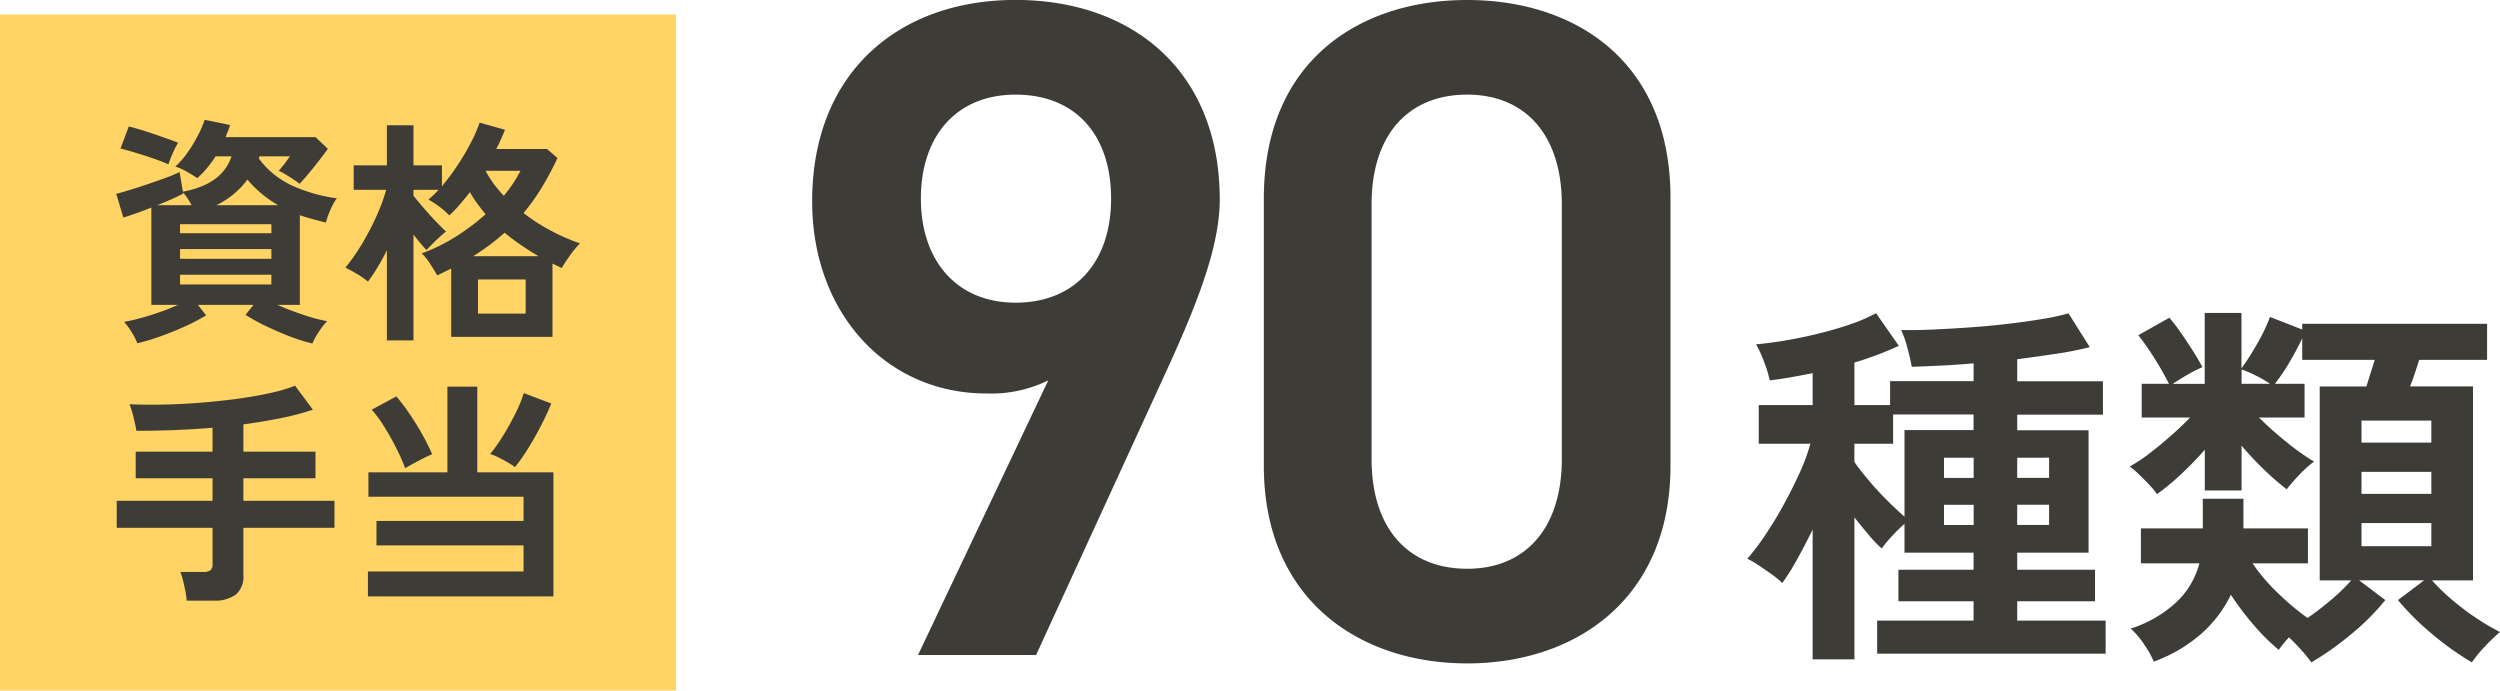
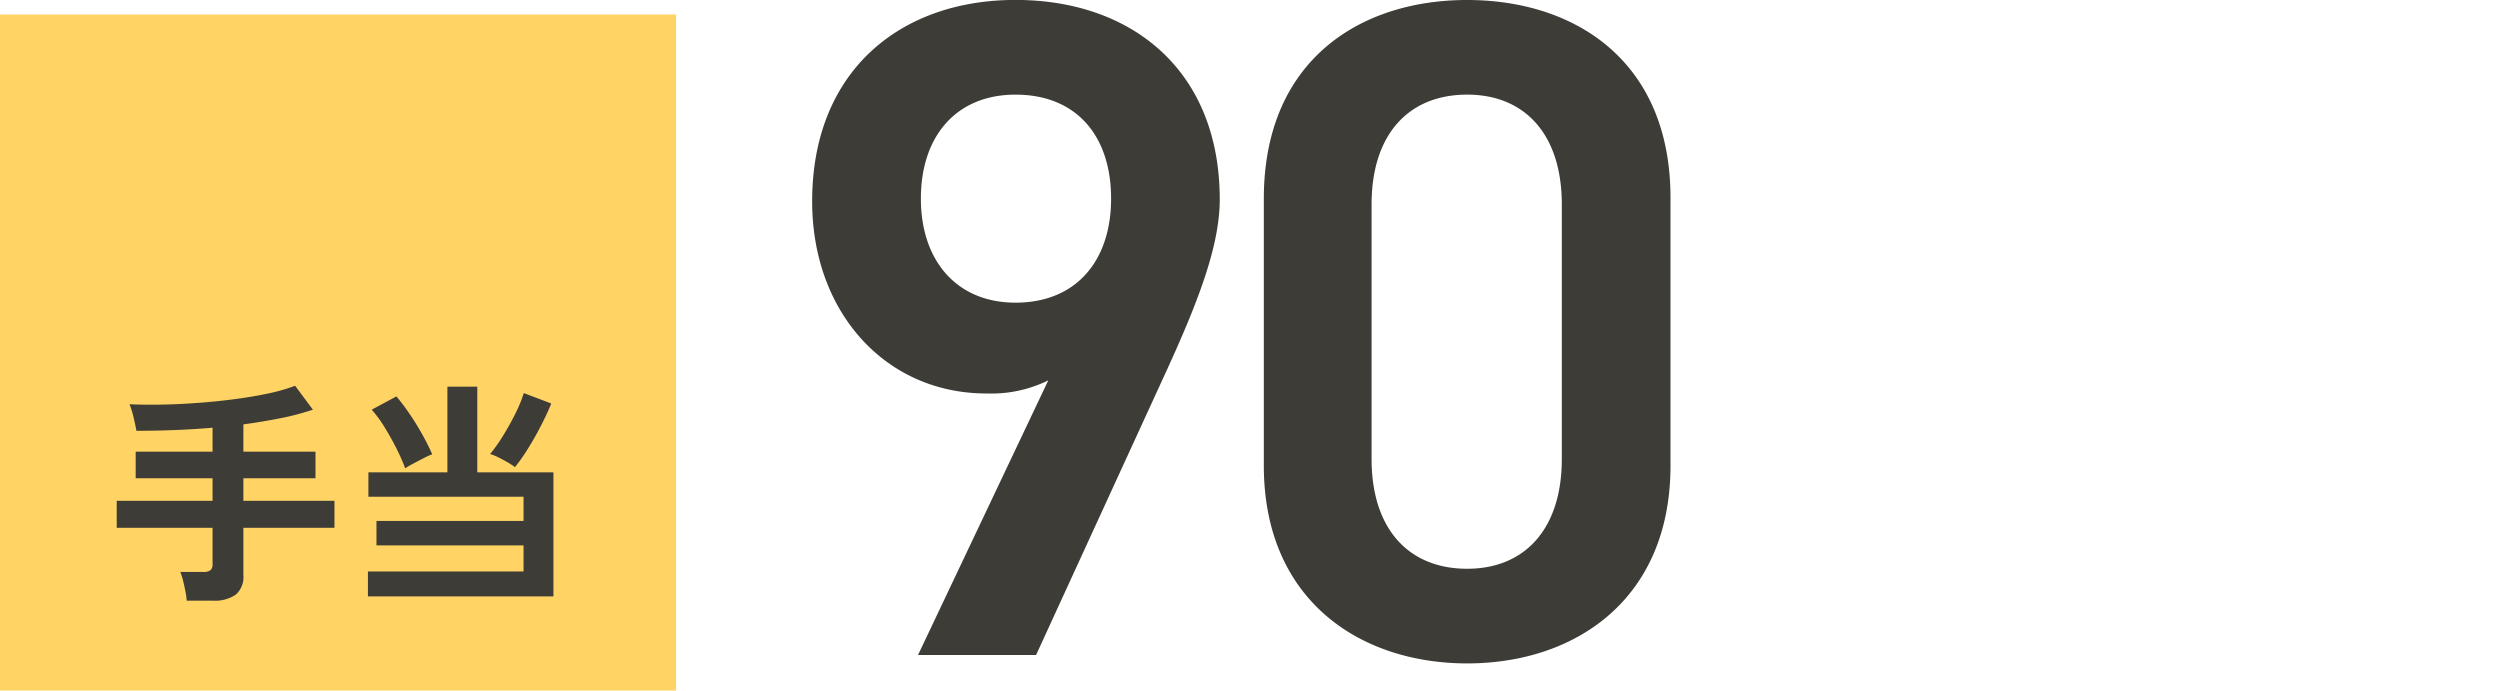
<svg xmlns="http://www.w3.org/2000/svg" width="210.776" height="58.222" viewBox="0 0 210.776 58.222">
  <g transform="translate(-78.5 -5845.431)">
    <path d="M12.4,0h9.954l11.06-24.1c2.449-5.372,4.424-10.27,4.424-14.3,0-10.9-7.426-16.827-17.222-16.827-9.717,0-17.143,6-17.143,16.985,0,9.322,6.162,16.195,14.694,16.195a10.891,10.891,0,0,0,5.214-1.106ZM28.677-38.473c0,5.214-2.923,8.769-8.058,8.769-4.977,0-7.979-3.555-7.979-8.769,0-5.293,3-8.769,7.979-8.769C25.754-47.242,28.677-43.766,28.677-38.473ZM75.84-15.958V-38.552c0-11.534-8.058-16.669-17.143-16.669S41.554-50.086,41.554-38.473v22.515C41.554-4.661,49.612.711,58.7.711S75.84-4.661,75.84-15.958ZM66.676-38v21.488c0,5.846-3.081,9.243-7.979,9.243-4.977,0-8.058-3.4-8.058-9.243V-38c0-5.846,3.081-9.243,8.058-9.243C63.6-47.242,66.676-43.845,66.676-38Z" transform="translate(143.5 5900.652)" fill="#3e3c37" />
-     <path d="M5.824,2.368V-8.576Q5.152-7.2,4.48-6A18.708,18.708,0,0,1,3.264-4.064a7.3,7.3,0,0,0-.912-.752q-.56-.4-1.12-.768A7.2,7.2,0,0,0,.32-6.112a20.228,20.228,0,0,0,1.456-1.92q.784-1.152,1.536-2.512t1.376-2.72a16.439,16.439,0,0,0,.944-2.544H1.28v-3.264H5.824V-21.76q-.96.192-1.872.352t-1.744.256a10.256,10.256,0,0,0-.48-1.568,9.933,9.933,0,0,0-.672-1.472q1.152-.1,2.544-.336t2.816-.592q1.424-.352,2.656-.784a13.647,13.647,0,0,0,2.1-.912l1.92,2.752a27.67,27.67,0,0,1-3.744,1.408v3.584h3.008v-2.016h7.04v-1.5q-1.44.128-2.784.192t-2.432.1q-.128-.736-.384-1.664a8.26,8.26,0,0,0-.512-1.44q1.056.032,2.528-.032t3.12-.176q1.648-.112,3.264-.3t2.976-.416a18.849,18.849,0,0,0,2.224-.48l1.792,2.848a26.789,26.789,0,0,1-2.816.56q-1.6.24-3.3.464v1.856H30.3v2.816H23.072v1.312h6.016V-6.624H23.072v1.44h6.56v2.656h-6.56V-.9h7.456V1.888H11.264V-.9h8.128V-2.528H13.056V-5.184h6.336v-1.44H13.568V-9.056a13.527,13.527,0,0,0-1.056,1.04,10.16,10.16,0,0,0-.864,1.04,10.619,10.619,0,0,1-1.1-1.152q-.592-.7-1.2-1.472V2.368ZM13.568-9.664v-7.3h5.824v-1.312H12.608v2.464H9.344v1.536q.416.608,1.152,1.488t1.568,1.712Q12.9-10.24,13.568-9.664Zm9.5.7H25.76v-1.7H23.072Zm0-3.968H25.76v-1.7H23.072ZM16.9-8.96h2.5v-1.7H16.9Zm0-3.968h2.5v-1.7H16.9ZM47.872,2.624A12.663,12.663,0,0,0,47.04,1.6q-.512-.576-1.056-1.088a11.3,11.3,0,0,0-.864,1.056,16.9,16.9,0,0,1-2.112-2.1,23.752,23.752,0,0,1-1.92-2.544,10.512,10.512,0,0,1-2.512,3.3A12.638,12.638,0,0,1,34.592,2.56a8.917,8.917,0,0,0-.832-1.472A7.044,7.044,0,0,0,32.64-.224a10.346,10.346,0,0,0,3.728-2.112,6.9,6.9,0,0,0,2.064-3.392H33.5V-8.672H38.72v-2.5h3.424v2.5h5.44v2.944H42.912A15.85,15.85,0,0,0,45.072-3.2a21.2,21.2,0,0,0,2.48,2.08,24.234,24.234,0,0,0,2.016-1.552,16.21,16.21,0,0,0,1.664-1.616H48.576V-20.64h3.936q.16-.512.352-1.12t.352-1.12H47.1V-24.7q-.448.96-1.072,2.016A16.34,16.34,0,0,1,44.8-20.864h2.5v2.848h-3.84a28.3,28.3,0,0,0,2.336,2.08A20.707,20.707,0,0,0,48.1-14.3a6.179,6.179,0,0,0-.72.592q-.432.4-.864.88t-.72.864a22.569,22.569,0,0,1-1.952-1.7,26.915,26.915,0,0,1-1.856-1.984v3.776h-3.1V-15.3q-.9,1.024-1.952,2.016a20.716,20.716,0,0,1-2.08,1.728,6.254,6.254,0,0,0-.7-.848q-.448-.464-.88-.88a5.582,5.582,0,0,0-.72-.608,12.757,12.757,0,0,0,1.664-1.1q.9-.688,1.808-1.488t1.616-1.536H33.568v-2.848h2.3a25.081,25.081,0,0,0-1.264-2.208A19.938,19.938,0,0,0,33.28-24.96L35.9-26.432a14.854,14.854,0,0,1,.992,1.3q.544.784,1.04,1.568t.752,1.3a10.864,10.864,0,0,0-1.264.64q-.72.416-1.232.768H38.88v-5.984h3.1v4.672a21.142,21.142,0,0,0,1.392-2.192A14.571,14.571,0,0,0,44.384-26.5L47.1-25.44v-.48H62.688v3.04H56.96q-.16.512-.352,1.1t-.416,1.136H61.5V-4.288H58.048a16.21,16.21,0,0,0,1.664,1.616A21.224,21.224,0,0,0,61.792-1.1,19.279,19.279,0,0,0,63.776.064a15.249,15.249,0,0,0-1.3,1.248,10.621,10.621,0,0,0-1.072,1.312A24.288,24.288,0,0,1,58.1.272a22.161,22.161,0,0,1-2.928-2.9l2.208-1.664H51.9l2.208,1.664A20.208,20.208,0,0,1,51.2.272,25.057,25.057,0,0,1,47.872,2.624ZM52.1-7.168h5.888V-9.12H52.1Zm0-4.416h5.888V-13.44H52.1Zm0-4.32h5.888V-17.76H52.1Zm-10.112-4.96h2.4a10.237,10.237,0,0,0-1.216-.7,9.426,9.426,0,0,0-1.184-.512Z" transform="translate(225.5 5898.652)" fill="#3e3c37" />
    <rect width="57" height="57" transform="translate(78.5 5846.653)" fill="#ffd465" />
-     <path d="M17.34,1.74a13.847,13.847,0,0,1-1.83-.57Q14.48.78,13.46.29A15.93,15.93,0,0,1,11.7-.68l.68-.84H7.68l.7.88a15.017,15.017,0,0,1-1.7.9q-1,.46-2.08.85a18.189,18.189,0,0,1-2.02.61A5.48,5.48,0,0,0,2.11.8a5.385,5.385,0,0,0-.65-.88q.56-.1,1.35-.31T4.45-.9q.85-.3,1.57-.62H3.76v-8.2q-1.36.54-2.36.84l-.6-2q.48-.12,1.19-.34t1.48-.48q.77-.26,1.48-.52a11.714,11.714,0,0,0,1.19-.5l.28,1.66q3.32-.62,4.1-2.98H9.18a9.745,9.745,0,0,1-.71.97,8.566,8.566,0,0,1-.83.87q-.36-.24-.88-.54a4.754,4.754,0,0,0-.98-.44,6.711,6.711,0,0,0,.99-1.12,11.584,11.584,0,0,0,.88-1.43,10.318,10.318,0,0,0,.61-1.39l2.14.44q-.08.26-.18.51t-.2.51H17.6l1.04.98q-.26.38-.71.96t-.91,1.13q-.46.55-.76.87a5.364,5.364,0,0,0-.47-.34q-.33-.22-.69-.44a4.619,4.619,0,0,0-.6-.32q.28-.32.5-.61t.44-.61H12.88l-.06.18a7.263,7.263,0,0,0,2.8,2.28A13.451,13.451,0,0,0,19.4-10.5a3.268,3.268,0,0,0-.37.6q-.19.38-.34.77a4.618,4.618,0,0,0-.21.67q-.58-.14-1.13-.29t-1.07-.33v7.56h-1.9q1,.44,2.16.83a14.889,14.889,0,0,0,2.04.55,5.708,5.708,0,0,0-.69.88A5.963,5.963,0,0,0,17.34,1.74ZM5.2-13.36q-.34-.16-.88-.36t-1.14-.39q-.6-.19-1.14-.35t-.88-.24l.7-1.86q.4.1.97.27t1.18.38q.61.21,1.15.4t.86.33a3.946,3.946,0,0,0-.31.56q-.17.36-.31.71T5.2-13.36ZM6.18-3.24h7.7v-.82H6.18Zm0-2.16h7.7v-.82H6.18Zm0-2.16h7.7v-.76H6.18ZM9.24-9.92h5.22a9.545,9.545,0,0,1-1.38-.95,9.939,9.939,0,0,1-1.22-1.21A7.076,7.076,0,0,1,9.24-9.92Zm-4.98,0h2.9Q7-10.2,6.81-10.5a2.9,2.9,0,0,0-.39-.5l.02.1q-.44.24-1.01.49T4.26-9.92ZM23.62,1.48v-7.6q-.38.76-.79,1.44a12.883,12.883,0,0,1-.81,1.2,6.5,6.5,0,0,0-.9-.63q-.58-.35-1-.55A14.451,14.451,0,0,0,21.17-6.1q.53-.82,1-1.72T23-9.6a13.9,13.9,0,0,0,.56-1.62H20.82v-2.06h2.8v-3.38h2.24v3.38h2.4v1.76a20.2,20.2,0,0,0,1.23-1.64,20.226,20.226,0,0,0,1.12-1.86,13.92,13.92,0,0,0,.83-1.86l2.14.6q-.16.38-.34.79t-.4.83h4.28l.88.76a24.458,24.458,0,0,1-1.33,2.5,17.841,17.841,0,0,1-1.53,2.14,15.708,15.708,0,0,0,2.31,1.49A17.3,17.3,0,0,0,39.9-6.7a8,8,0,0,0-.87,1.05q-.43.61-.67,1.03-.2-.1-.39-.19T37.58-5V1.18H29.04V-4.58l-.58.29q-.3.15-.6.29-.22-.4-.59-.97a4.867,4.867,0,0,0-.71-.89,14.65,14.65,0,0,0,2.8-1.37,18.316,18.316,0,0,0,2.58-1.93q-.36-.44-.7-.9a9.066,9.066,0,0,1-.62-.96q-.44.56-.87,1.06a10.218,10.218,0,0,1-.87.9,6.412,6.412,0,0,0-.84-.74,9.007,9.007,0,0,0-.92-.6q.2-.16.42-.37t.44-.45H25.86v.5q.4.5.9,1.08t.99,1.09q.49.51.85.85-.2.16-.52.45t-.62.59q-.3.3-.5.52-.22-.22-.51-.57t-.59-.73V1.48ZM31.3-.78h4.02V-3.66H31.3Zm-.4-4.84h5.5q-.74-.44-1.46-.93T33.54-7.6q-.6.54-1.26,1.03T30.9-5.62Zm2.58-5.1a11.058,11.058,0,0,0,1.4-2.1H31.94A9.1,9.1,0,0,0,33.48-10.72Z" transform="translate(87.5 5872.652)" fill="#3e3c37" />
    <path d="M6.74,1.42a6.12,6.12,0,0,0-.11-.8q-.09-.46-.2-.9A4.866,4.866,0,0,0,6.2-1H8.14a.993.993,0,0,0,.6-.14.656.656,0,0,0,.18-.54V-4.72H.84V-7H8.92V-8.9H2.44v-2.24H8.92v-2.02q-1.62.14-3.25.2T2.5-12.9q-.08-.48-.24-1.14a7.832,7.832,0,0,0-.34-1.1q1.28.06,2.78.03t3.08-.15q1.58-.12,3.09-.32t2.8-.48a14.67,14.67,0,0,0,2.21-.64l1.5,2.02a22.022,22.022,0,0,1-2.74.72q-1.5.3-3.12.52v2.3H17.6V-8.9H11.52V-7H19.2v2.28H11.52v4A1.96,1.96,0,0,1,10.88.91a3.08,3.08,0,0,1-1.94.51Zm15.28-.36v-2.1H35.14v-2.2H22.74V-5.3h12.4V-7.34H22.06V-9.4h6.66v-7.22h2.52V-9.4h6.42V1.06Zm12.4-10.9a6.385,6.385,0,0,0-.62-.4q-.38-.22-.78-.42a3.8,3.8,0,0,0-.7-.28,13.378,13.378,0,0,0,1.09-1.54q.57-.92,1.05-1.89a11.063,11.063,0,0,0,.7-1.71l2.32.88q-.36.88-.88,1.89t-1.09,1.92A15.637,15.637,0,0,1,34.42-9.84Zm-9.26.1a15.542,15.542,0,0,0-.72-1.64q-.46-.92-1.01-1.81a10.421,10.421,0,0,0-1.09-1.49l2.08-1.12a17.563,17.563,0,0,1,1.13,1.5q.57.84,1.06,1.72t.83,1.66a6.264,6.264,0,0,0-.71.32q-.43.22-.86.45T25.16-9.74Z" transform="translate(87.5 5894.652)" fill="#3e3c37" />
  </g>
</svg>